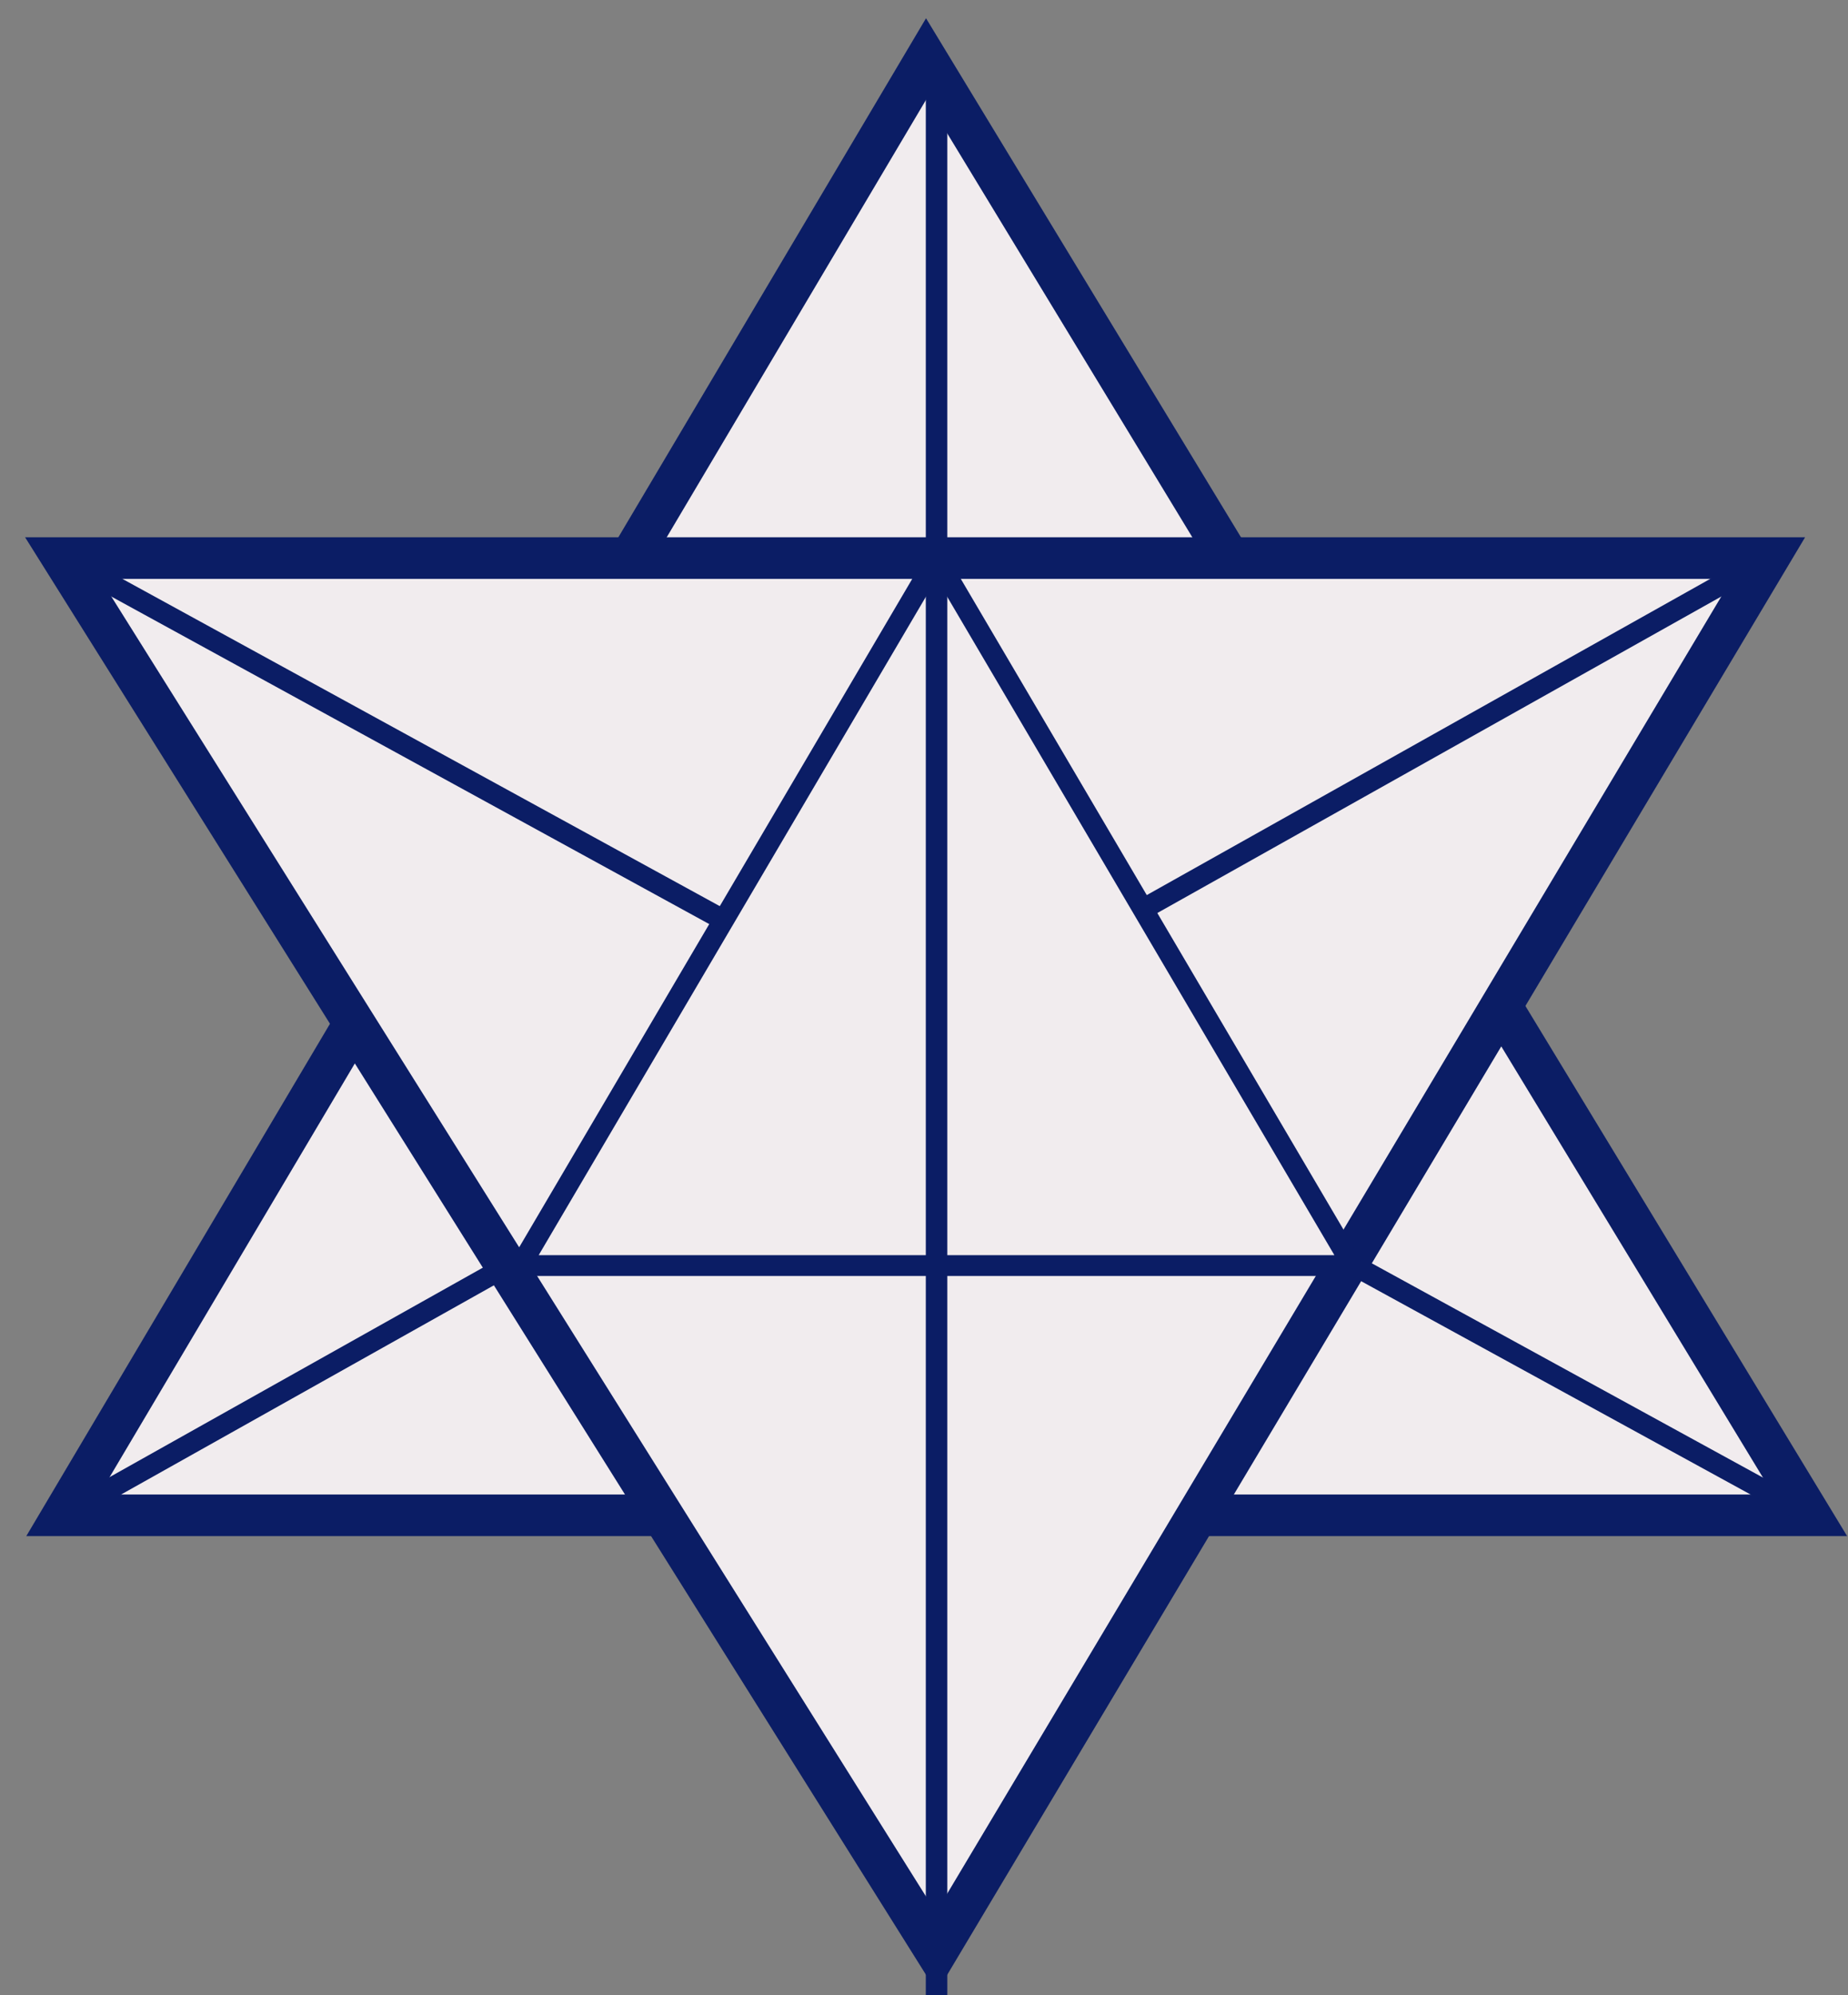
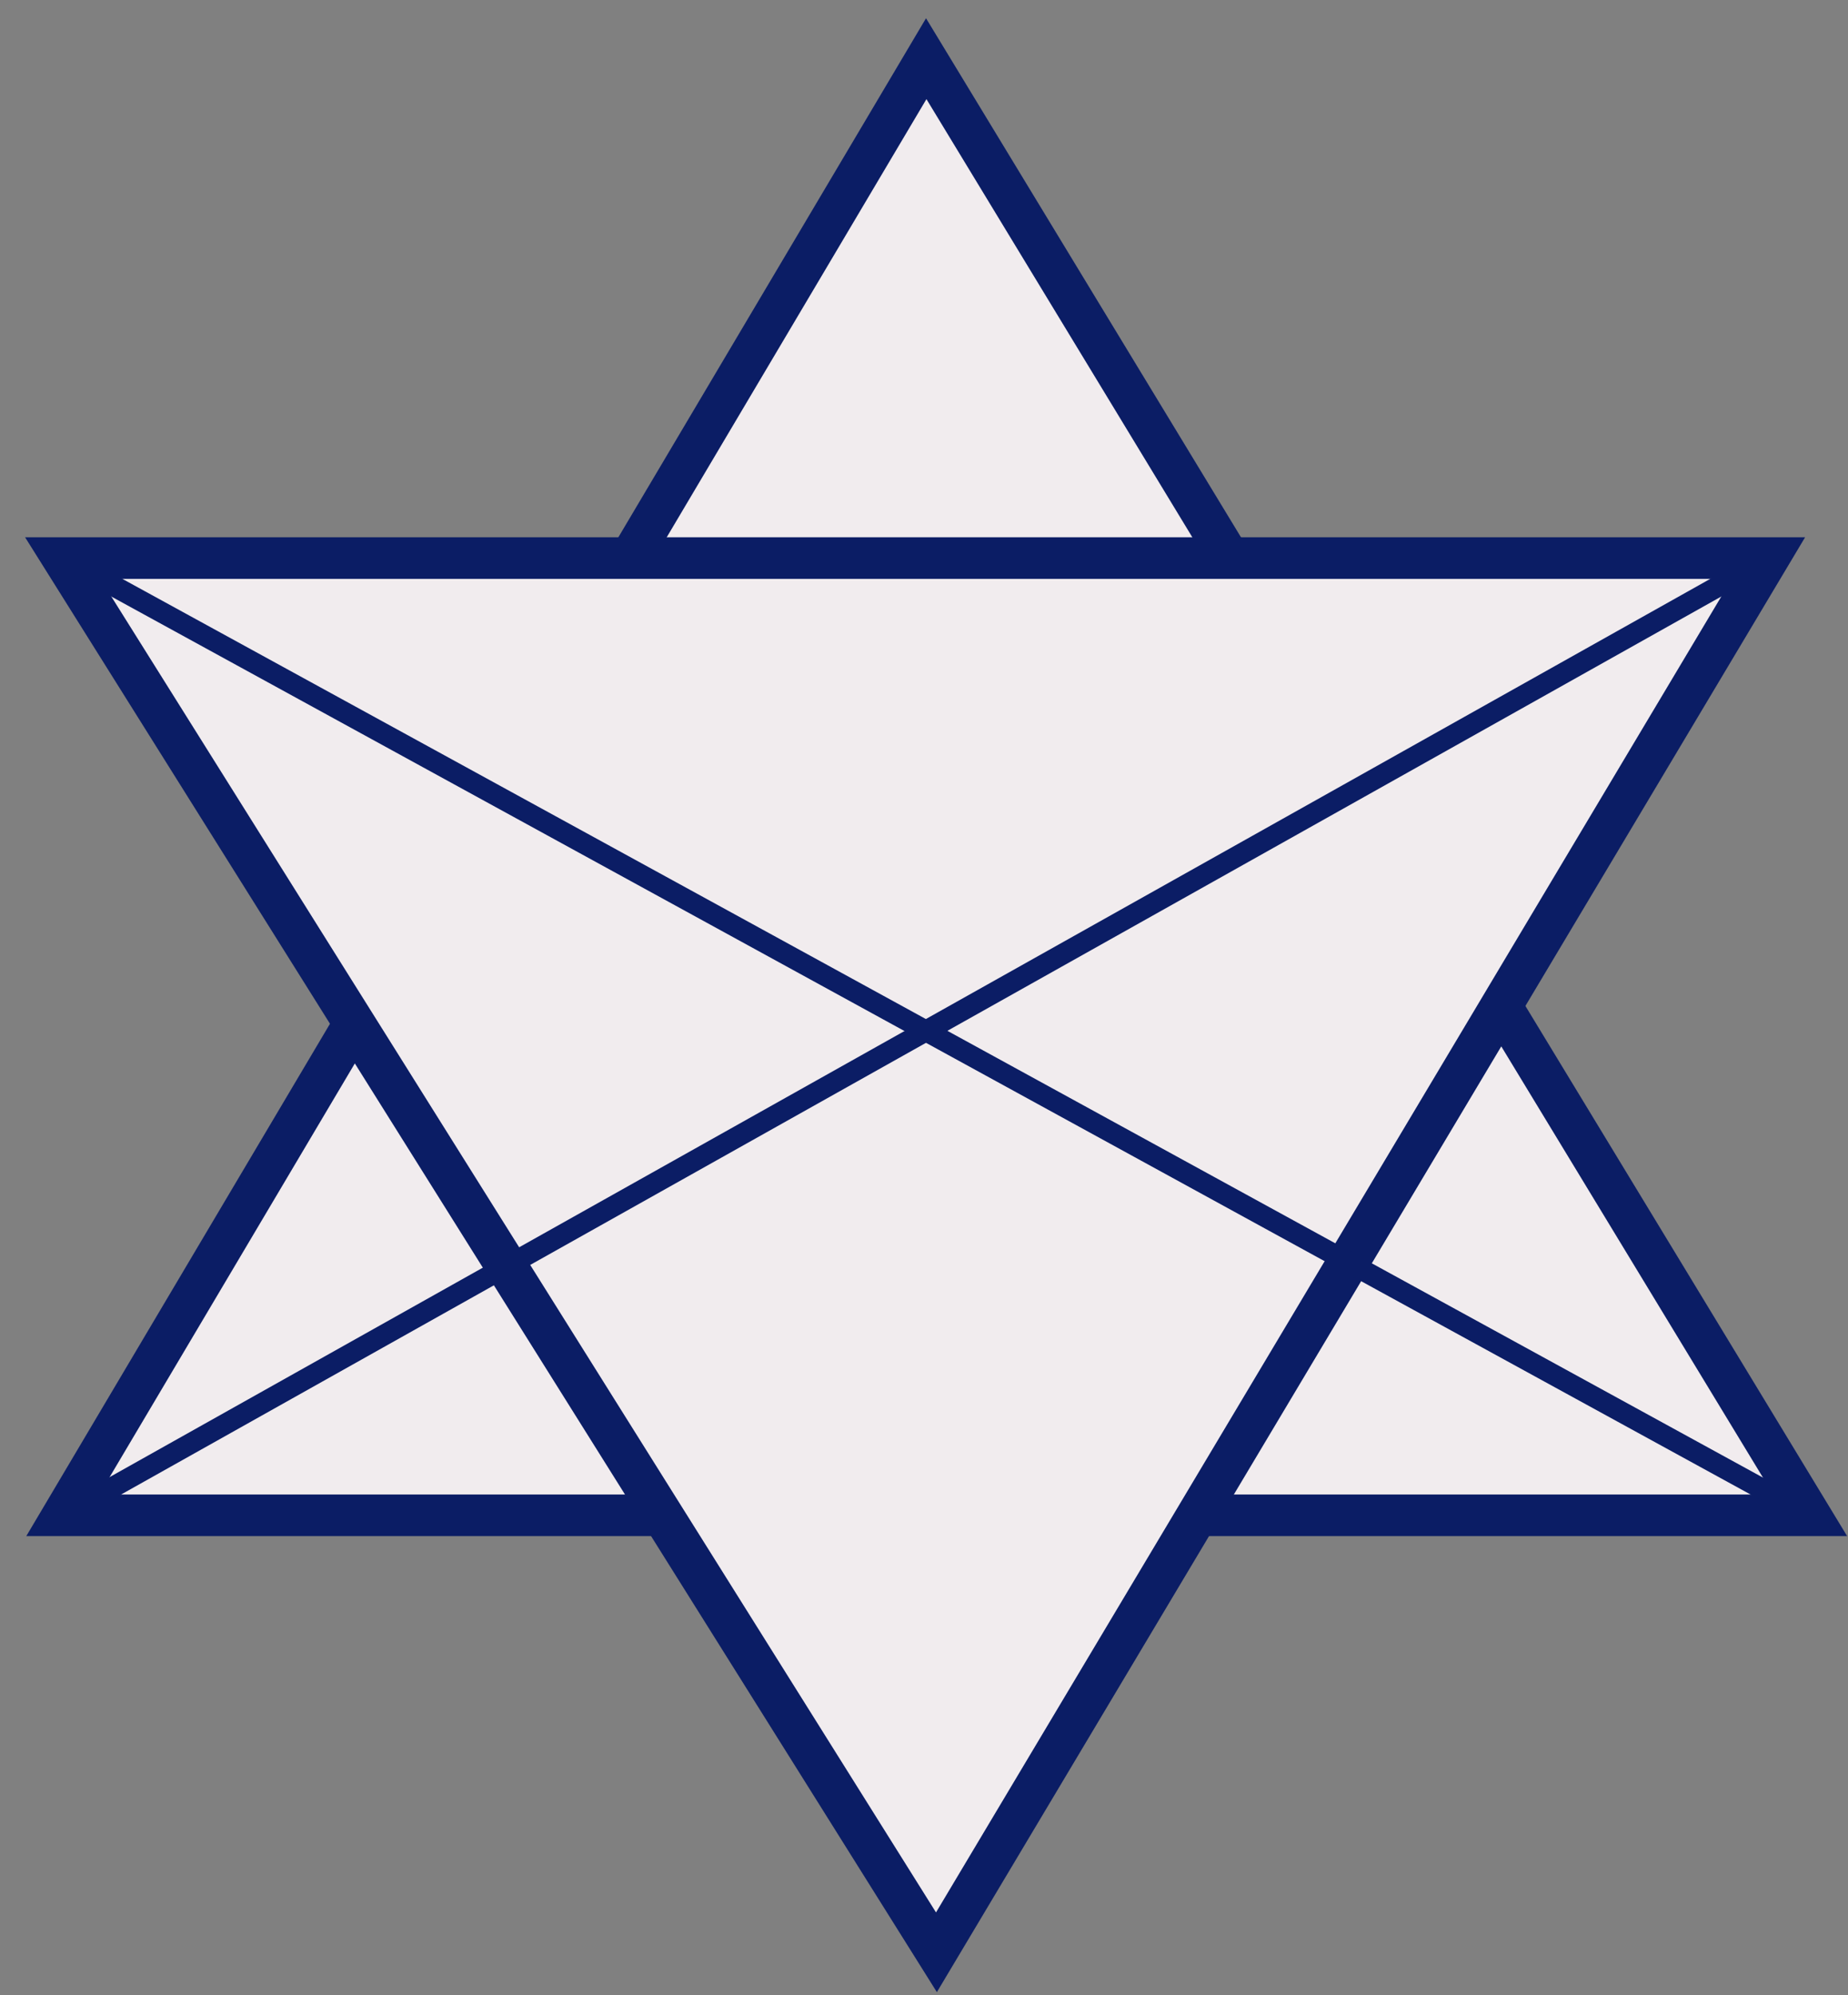
<svg xmlns="http://www.w3.org/2000/svg" width="63" height="68" viewBox="0 0 63 68" fill="none">
  <rect x="0" y="0" width="63" height="68" fill="#808080" stroke="none" />
  <path d="M61.71 51.641H2.141L31.576 2L61.71 51.641Z" fill="#F1ECEE" stroke="#0B1D65" stroke-width="1.418" />
  <path d="M60.288 19.02H2.137L31.924 66.534L60.288 19.02Z" fill="#F1ECEE" stroke="#0B1D65" stroke-width="1.418" />
-   <line x1="56.743" y1="34.18" x2="56.743" y2="34.18" stroke="#0B1D65" stroke-width="1.007" />
  <path d="M2.14 51.642L60.29 19.02" stroke="#0B1D65" stroke-width="0.709" />
  <path d="M61.709 51.641L2.14 19.02" stroke="#0B1D65" stroke-width="0.709" />
-   <path d="M46.111 43.131H17.744L31.927 19.02L46.111 43.131Z" fill="#F1ECEE" stroke="#0B1D65" stroke-width="0.709" />
-   <path d="M31.928 2.733V68" stroke="#0B1D65" stroke-width="0.733" />
</svg>